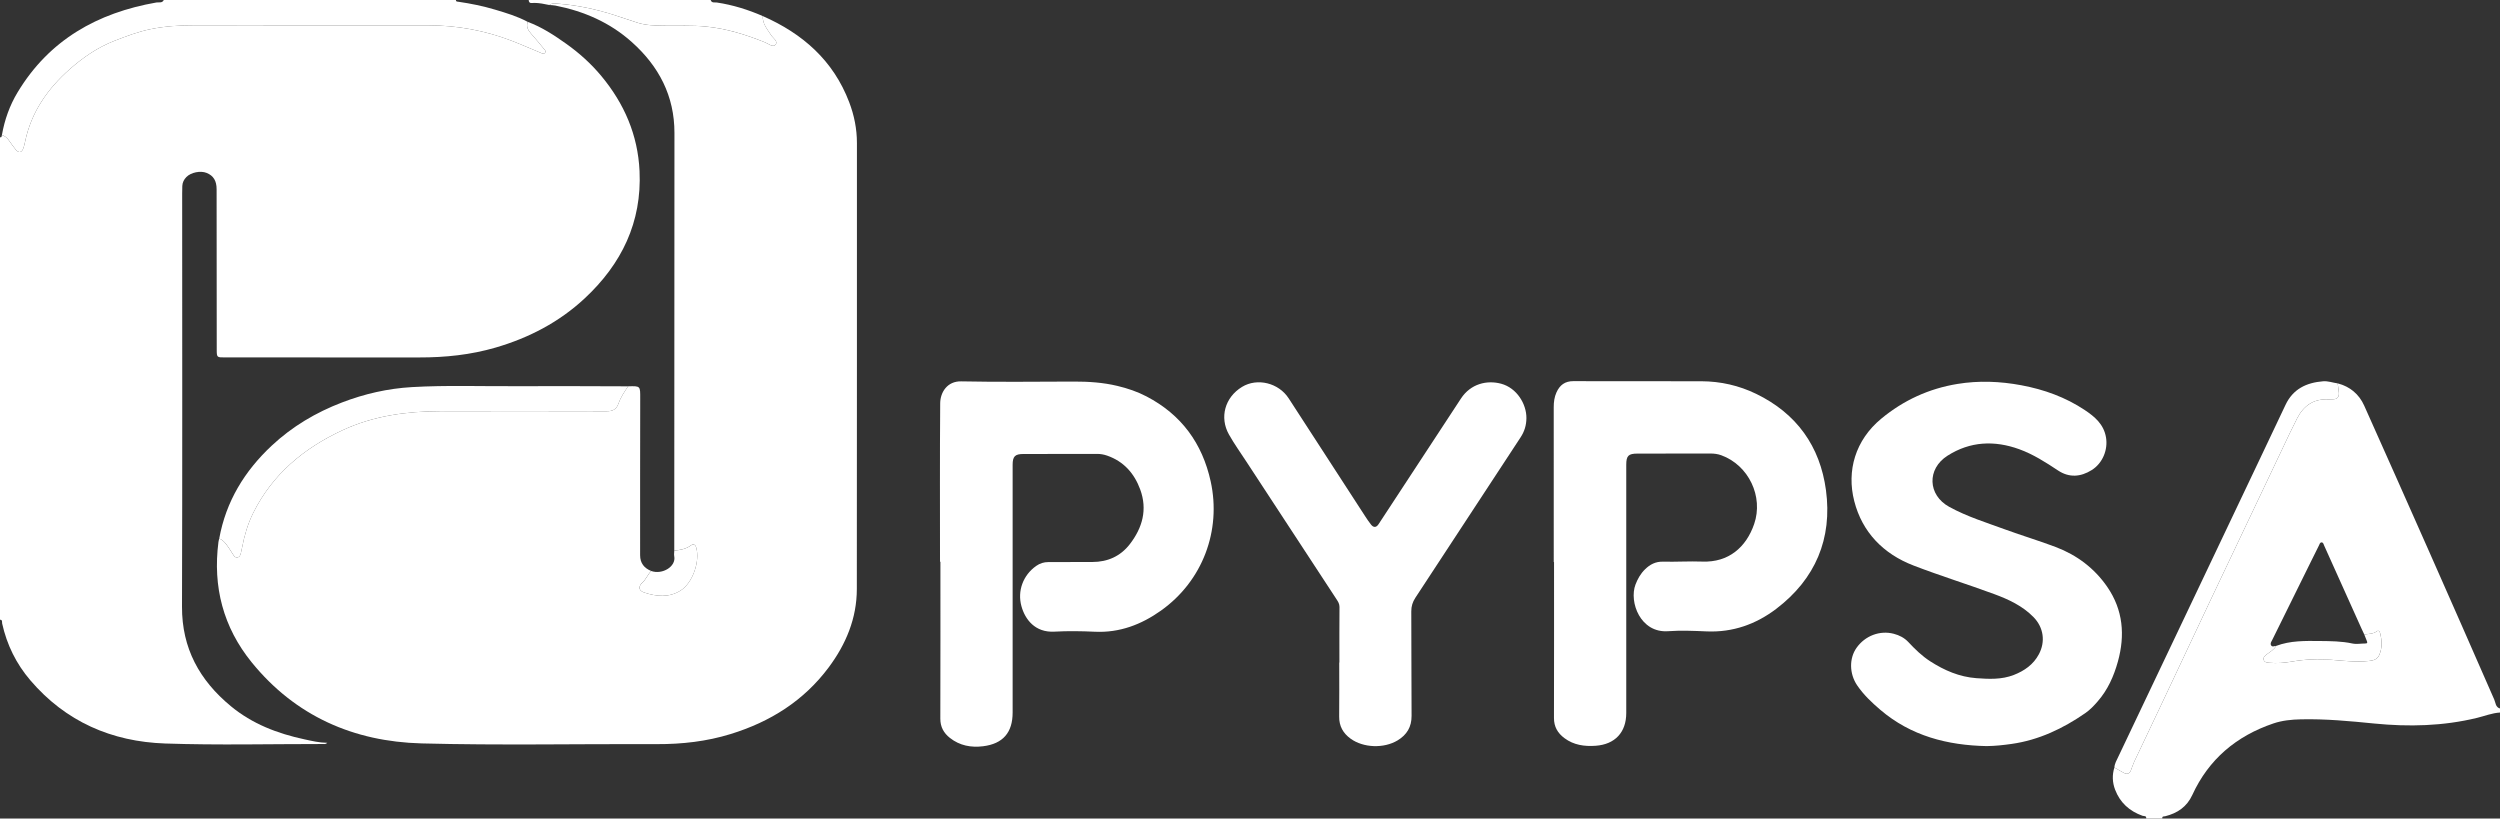
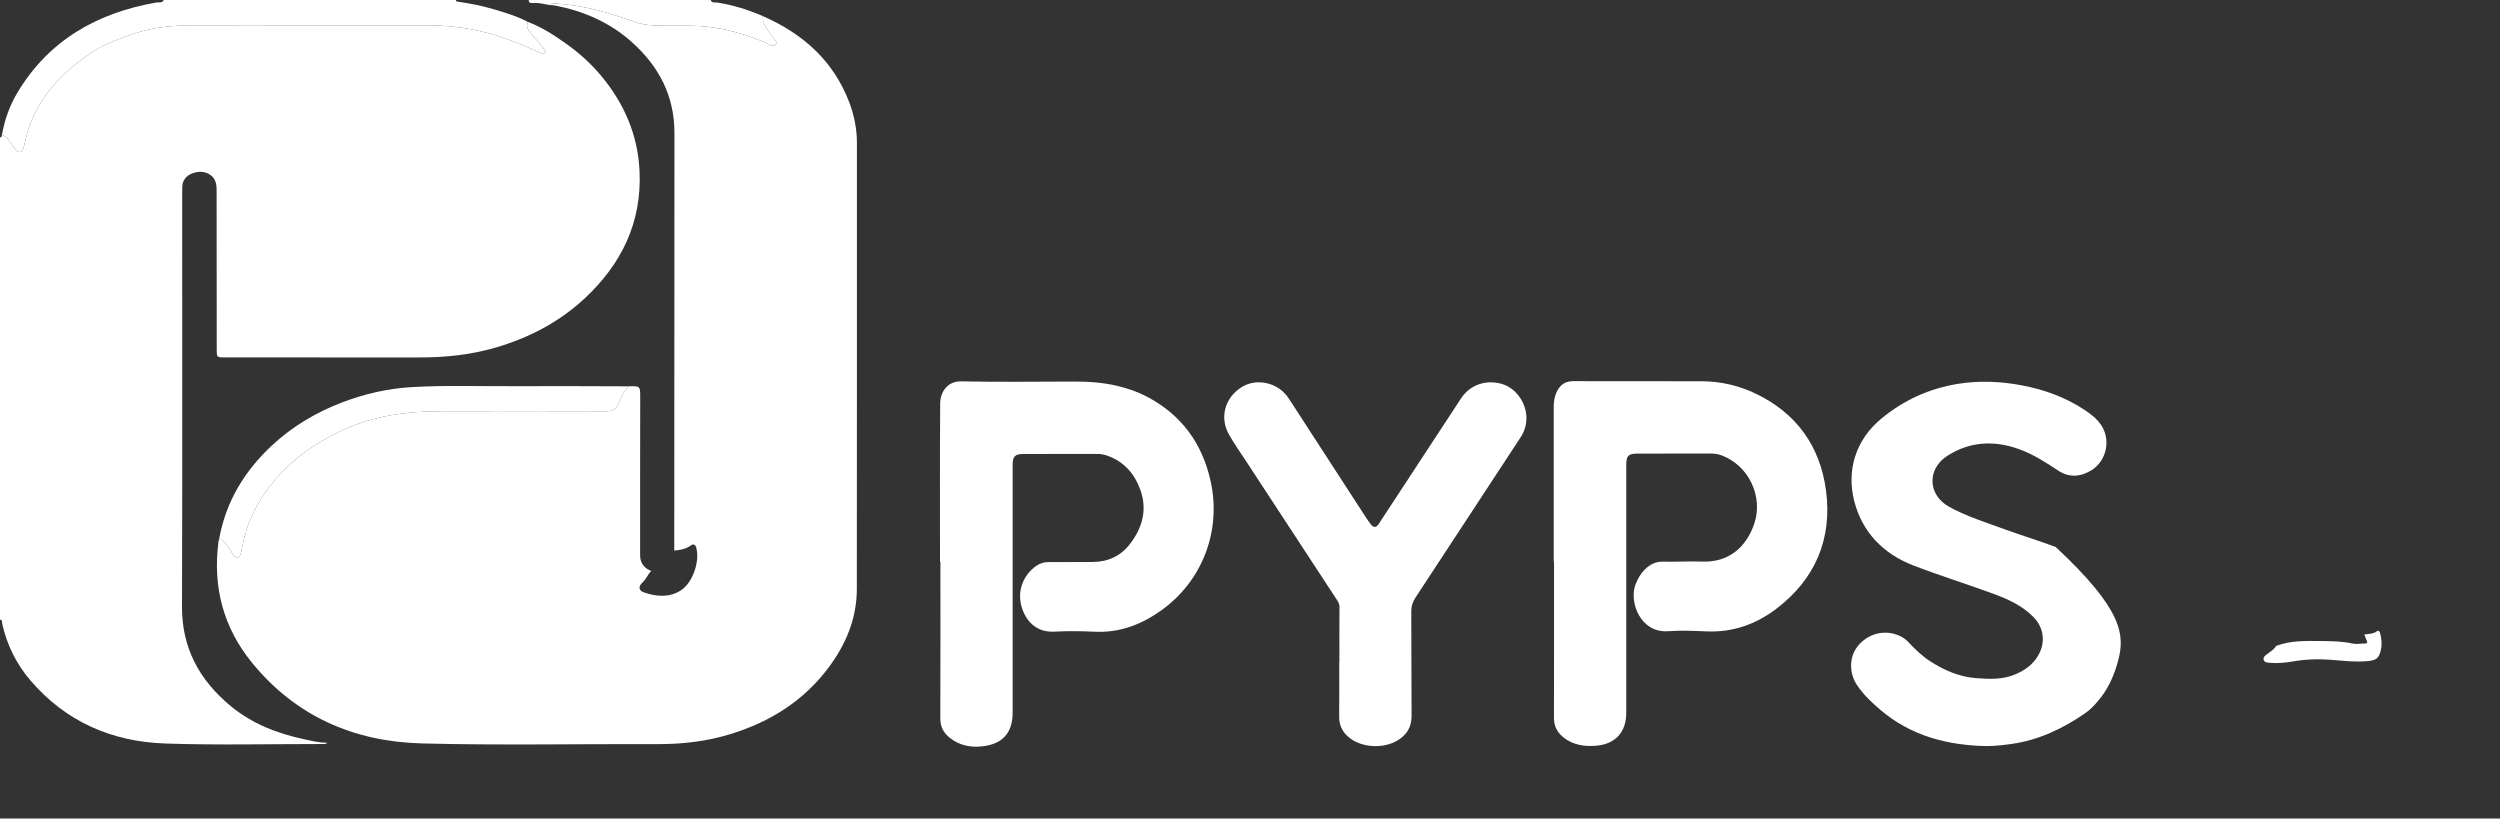
<svg xmlns="http://www.w3.org/2000/svg" width="281" height="92" viewBox="0 0 281 92" fill="none">
  <rect x="0" y="0" width="281" height="92" fill="#333333" stroke="none" />
  <g clip-path="url(#clip0_4991_30953)">
    <path d="M59.315 2.458C60.895 3.042 62.285 3.955 63.649 4.924C65.118 5.968 66.442 7.163 67.592 8.546C70.167 11.646 71.697 15.173 71.885 19.227C72.153 24.981 69.873 29.66 65.739 33.519C62.867 36.199 59.473 37.968 55.708 39.067C52.904 39.885 50.043 40.182 47.133 40.177C39.843 40.166 32.553 40.174 25.264 40.174C24.382 40.174 24.363 40.173 24.361 39.305C24.351 33.294 24.349 27.283 24.347 21.273C24.347 20.329 24 19.749 23.223 19.435C22.533 19.155 21.464 19.378 20.952 19.895C20.674 20.177 20.509 20.507 20.491 20.901C20.477 21.183 20.476 21.467 20.476 21.75C20.476 37.232 20.506 52.713 20.457 68.195C20.442 72.873 22.43 76.464 25.94 79.369C28.363 81.374 31.206 82.456 34.231 83.104C35.049 83.279 35.87 83.483 36.788 83.492C36.6 83.666 36.461 83.627 36.335 83.627C30.409 83.624 24.477 83.772 18.558 83.569C12.562 83.363 7.378 81.114 3.407 76.462C1.819 74.603 0.77 72.466 0.241 70.077C0.207 69.924 0.309 69.663 0 69.654V15.428C0.231 15.478 0.164 15.276 0.215 15.174C0.556 15.279 0.803 15.504 1.007 15.788C1.25 16.126 1.482 16.472 1.745 16.793C2.116 17.245 2.453 17.174 2.641 16.616C2.719 16.384 2.774 16.143 2.824 15.902C3.517 12.598 5.359 9.968 7.827 7.785C9.323 6.462 10.983 5.318 12.881 4.58C14.186 4.071 15.505 3.571 16.868 3.287C18.512 2.946 20.195 2.837 21.885 2.84C30.651 2.855 39.418 2.84 48.184 2.85C51.378 2.854 54.476 3.423 57.46 4.564C58.556 4.982 59.627 5.462 60.712 5.908C60.895 5.983 61.123 6.143 61.275 5.916C61.403 5.726 61.2 5.57 61.084 5.429C60.625 4.877 60.174 4.316 59.693 3.783C59.341 3.393 59.132 2.986 59.314 2.457L59.315 2.458Z" fill="white" />
-     <path d="M241.231 92C241.277 91.661 240.975 91.749 240.823 91.695C239.351 91.176 238.291 90.214 237.738 88.76C237.432 87.956 237.392 87.106 237.658 86.267C238.019 86.473 238.374 86.691 238.743 86.882C239.098 87.066 239.366 86.959 239.514 86.583C239.644 86.25 239.751 85.905 239.903 85.58C240.838 83.597 241.786 81.62 242.722 79.638C244.682 75.485 246.63 71.326 248.594 67.176C251.247 61.573 253.909 55.974 256.57 50.375C257.106 49.248 257.631 48.116 258.203 47.008C258.922 45.618 260.031 44.818 261.663 44.89C261.851 44.898 262.041 44.883 262.23 44.88C262.706 44.872 262.925 44.619 262.889 44.158C262.86 43.801 262.8 43.447 262.755 43.09C264.145 43.449 265.165 44.318 265.733 45.587C270.653 56.583 275.531 67.597 280.356 78.635C280.51 78.988 280.493 79.494 281.001 79.635V80.088C280.108 80.144 279.276 80.48 278.419 80.689C274.605 81.616 270.752 81.71 266.868 81.324C264.122 81.051 261.373 80.788 258.606 80.853C257.56 80.877 256.523 80.978 255.533 81.314C251.374 82.723 248.261 85.333 246.415 89.355C245.805 90.686 244.743 91.403 243.369 91.746C243.231 91.78 242.994 91.715 243.049 92.001H241.231V92ZM265.747 71.32C265.642 71.097 265.534 70.877 265.434 70.654C264.039 67.553 262.644 64.449 261.247 61.349C261.18 61.2 261.148 60.975 260.955 60.965C260.756 60.955 260.716 61.181 260.642 61.326C260.342 61.914 260.052 62.509 259.759 63.102C258.301 66.049 256.843 68.996 255.391 71.946C255.303 72.124 255.145 72.32 255.266 72.527C255.406 72.768 255.642 72.595 255.838 72.601C255.592 73.027 255.173 73.26 254.795 73.543C254.59 73.697 254.338 73.891 254.447 74.193C254.542 74.456 254.83 74.473 255.075 74.496C255.93 74.575 256.777 74.507 257.62 74.361C259.083 74.105 260.548 74.044 262.032 74.162C263.444 74.273 264.859 74.451 266.283 74.291C266.756 74.238 267.197 74.122 267.413 73.655C267.788 72.843 267.736 71.999 267.525 71.156C267.478 70.972 267.349 70.812 267.157 70.956C266.73 71.273 266.227 71.238 265.748 71.319L265.747 71.32Z" fill="white" />
    <path d="M59.315 2.458C59.134 2.989 59.342 3.394 59.694 3.784C60.175 4.317 60.626 4.878 61.085 5.431C61.202 5.571 61.405 5.727 61.276 5.917C61.124 6.144 60.897 5.984 60.714 5.909C59.628 5.463 58.557 4.983 57.461 4.565C54.477 3.424 51.38 2.854 48.185 2.851C39.419 2.842 30.652 2.856 21.886 2.841C20.197 2.839 18.514 2.948 16.869 3.288C15.506 3.571 14.188 4.072 12.882 4.581C10.984 5.319 9.324 6.463 7.828 7.786C5.36 9.97 3.518 12.599 2.825 15.903C2.775 16.144 2.719 16.385 2.642 16.617C2.455 17.174 2.117 17.245 1.747 16.794C1.483 16.473 1.251 16.126 1.008 15.789C0.805 15.505 0.557 15.281 0.216 15.175C0.514 13.467 1.091 11.846 1.981 10.371C5.532 4.482 10.949 1.44 17.583 0.279C17.856 0.231 18.234 0.381 18.408 0H51.247C51.237 0.205 51.408 0.18 51.523 0.197C52.917 0.401 54.286 0.677 55.644 1.084C56.906 1.46 58.155 1.834 59.316 2.459L59.315 2.458Z" fill="white" />
    <path d="M79.879 0C79.99 0.373 80.345 0.248 80.57 0.282C82.365 0.55 84.076 1.087 85.735 1.805C85.69 2.673 86.244 3.276 86.667 3.943C86.886 4.289 87.483 4.639 87.176 5.017C86.891 5.368 86.379 4.919 85.999 4.765C83.849 3.893 81.652 3.209 79.331 2.983C77.764 2.831 76.191 2.915 74.62 2.888C73.636 2.871 72.635 2.856 71.699 2.566C70.763 2.275 69.836 1.936 68.899 1.643C66.906 1.021 64.873 0.583 62.788 0.42C62.438 0.393 62.066 0.31 61.749 0.564C61.186 0.447 60.628 0.328 60.045 0.326C59.825 0.326 59.439 0.463 59.427 -0.001H79.881L79.879 0Z" fill="white" />
    <path d="M61.748 0.565C62.065 0.311 62.436 0.394 62.786 0.421C64.872 0.584 66.905 1.021 68.898 1.644C69.835 1.937 70.761 2.275 71.698 2.567C72.633 2.857 73.634 2.872 74.619 2.889C76.19 2.916 77.761 2.831 79.33 2.984C81.651 3.21 83.848 3.894 85.998 4.766C86.38 4.92 86.89 5.369 87.175 5.018C87.482 4.64 86.885 4.29 86.666 3.944C86.243 3.277 85.689 2.674 85.734 1.806C90.225 3.777 93.667 6.804 95.448 11.481C96.009 12.955 96.319 14.483 96.319 16.074C96.314 32.785 96.326 49.498 96.308 66.209C96.305 69.503 95.086 72.413 93.144 75.017C90.344 78.773 86.569 81.136 82.128 82.505C79.428 83.338 76.668 83.651 73.846 83.64C65.022 83.606 56.193 83.792 47.375 83.559C39.755 83.358 33.196 80.487 28.292 74.448C25.09 70.504 23.906 65.953 24.553 60.922C24.57 60.791 24.61 60.664 24.64 60.536C24.917 60.632 25.122 60.813 25.31 61.036C25.642 61.429 25.899 61.869 26.177 62.296C26.3 62.484 26.428 62.704 26.705 62.647C26.971 62.593 27.024 62.349 27.082 62.13C27.13 61.947 27.167 61.761 27.202 61.576C27.462 60.216 27.843 58.894 28.462 57.648C30.634 53.285 34.161 50.373 38.501 48.354C41.968 46.742 45.666 46.23 49.45 46.222C55.697 46.208 61.942 46.207 68.189 46.225C68.851 46.228 69.282 46.018 69.499 45.397C69.751 44.675 70.172 44.048 70.596 43.423C72.001 43.38 71.965 43.38 71.96 44.799C71.943 50.67 71.951 56.541 71.949 62.411C71.949 63.293 72.401 63.856 73.195 64.179C72.806 64.565 72.624 65.099 72.209 65.478C71.721 65.925 71.778 66.388 72.405 66.598C73.781 67.059 75.197 67.195 76.498 66.377C77.856 65.523 78.703 63.075 78.252 61.536C78.152 61.194 77.923 61.108 77.653 61.305C77.092 61.716 76.45 61.824 75.787 61.887C75.793 46.241 75.792 30.595 75.808 14.949C75.812 10.779 74.059 7.446 71.011 4.723C68.553 2.526 65.635 1.258 62.422 0.626C62.201 0.583 61.971 0.584 61.745 0.564L61.748 0.565Z" fill="white" />
    <path d="M105.657 63.136C105.657 57.201 105.631 51.264 105.678 45.329C105.689 44.078 106.487 42.833 108.03 42.865C112.25 42.954 116.474 42.898 120.697 42.888C122.347 42.885 123.965 42.987 125.594 43.376C126.752 43.653 127.842 44.023 128.876 44.563C132.784 46.606 135.142 49.829 136.082 54.116C137.289 59.623 135.189 65.298 130.489 68.635C128.287 70.198 125.845 71.14 123.062 71.007C121.551 70.935 120.03 70.914 118.519 70.997C116.34 71.118 115.219 69.618 114.812 68.147C114.334 66.421 114.994 64.649 116.466 63.611C116.884 63.316 117.334 63.176 117.843 63.177C119.491 63.181 121.137 63.171 122.785 63.168C124.501 63.165 125.94 62.522 126.985 61.172C128.411 59.332 128.993 57.276 128.156 55.006C127.491 53.205 126.309 51.861 124.439 51.211C124.077 51.085 123.711 51.018 123.327 51.019C120.562 51.027 117.798 51.028 115.033 51.029C114.091 51.029 113.82 51.291 113.82 52.245C113.819 61.527 113.818 70.809 113.82 80.092C113.82 82.329 112.744 83.603 110.489 83.88C109.16 84.043 107.882 83.813 106.784 82.953C106.075 82.397 105.691 81.715 105.693 80.775C105.712 74.895 105.703 69.016 105.703 63.136C105.687 63.136 105.672 63.136 105.656 63.136H105.657Z" fill="white" />
    <path d="M174.641 63.179C174.641 57.376 174.642 51.572 174.639 45.768C174.639 45.194 174.708 44.636 174.945 44.11C175.319 43.283 175.893 42.834 176.878 42.839C181.669 42.868 186.46 42.83 191.25 42.853C193.394 42.863 195.452 43.328 197.391 44.268C201.947 46.475 204.577 50.172 205.239 55.096C205.969 60.539 204.059 65.077 199.658 68.427C197.376 70.165 194.763 71.096 191.826 70.969C190.39 70.907 188.941 70.843 187.51 70.947C184.374 71.179 183.09 67.66 183.828 65.706C184.073 65.06 184.407 64.474 184.9 63.992C185.456 63.447 186.084 63.11 186.918 63.131C188.394 63.167 189.874 63.067 191.348 63.122C194.278 63.228 196.264 61.531 197.168 58.9C198.231 55.811 196.548 52.291 193.473 51.171C193.074 51.026 192.666 50.975 192.247 50.976C189.519 50.98 186.793 50.983 184.066 50.984C183.035 50.984 182.791 51.219 182.791 52.246C182.791 61.547 182.791 70.847 182.791 80.148C182.791 82.313 181.527 83.672 179.344 83.825C178.089 83.913 176.889 83.748 175.841 82.966C175.083 82.4 174.663 81.689 174.666 80.704C174.682 74.863 174.674 69.022 174.674 63.179C174.663 63.179 174.65 63.179 174.639 63.179H174.641Z" fill="white" />
-     <path d="M223.322 83.862C218.895 83.778 214.792 82.721 211.345 79.781C210.384 78.96 209.456 78.085 208.74 77.026C207.857 75.72 207.839 73.997 208.676 72.814C209.633 71.462 211.292 70.825 212.86 71.237C213.48 71.399 214.044 71.683 214.497 72.167C215.247 72.969 216.033 73.736 216.962 74.334C218.548 75.354 220.241 76.086 222.148 76.227C223.566 76.331 224.982 76.397 226.345 75.867C227.542 75.402 228.552 74.696 229.167 73.543C229.93 72.115 229.7 70.523 228.57 69.365C227.337 68.104 225.765 67.373 224.151 66.777C221.137 65.664 218.062 64.715 215.067 63.559C211.69 62.257 209.315 59.83 208.418 56.325C207.547 52.919 208.529 49.476 211.458 47.056C213.97 44.979 216.824 43.677 220.018 43.154C222.407 42.763 224.807 42.856 227.191 43.301C229.748 43.779 232.153 44.641 234.325 46.088C235.456 46.841 236.467 47.694 236.715 49.163C236.947 50.536 236.353 52.056 235.109 52.836C233.879 53.606 232.589 53.722 231.323 52.882C229.934 51.961 228.529 51.058 226.956 50.489C224.169 49.484 221.45 49.6 218.905 51.218C216.565 52.704 216.672 55.641 219.09 56.969C221.1 58.073 223.289 58.745 225.43 59.529C227.297 60.213 229.208 60.781 231.066 61.486C233.441 62.387 235.416 63.873 236.858 65.968C238.636 68.553 238.875 71.394 238.048 74.371C237.592 76.009 236.915 77.531 235.787 78.828C235.365 79.314 234.927 79.781 234.392 80.151C231.873 81.894 229.161 83.185 226.097 83.618C225.18 83.748 224.257 83.851 223.319 83.86L223.322 83.862Z" fill="white" />
+     <path d="M223.322 83.862C218.895 83.778 214.792 82.721 211.345 79.781C210.384 78.96 209.456 78.085 208.74 77.026C207.857 75.72 207.839 73.997 208.676 72.814C209.633 71.462 211.292 70.825 212.86 71.237C213.48 71.399 214.044 71.683 214.497 72.167C215.247 72.969 216.033 73.736 216.962 74.334C218.548 75.354 220.241 76.086 222.148 76.227C223.566 76.331 224.982 76.397 226.345 75.867C227.542 75.402 228.552 74.696 229.167 73.543C229.93 72.115 229.7 70.523 228.57 69.365C227.337 68.104 225.765 67.373 224.151 66.777C221.137 65.664 218.062 64.715 215.067 63.559C211.69 62.257 209.315 59.83 208.418 56.325C207.547 52.919 208.529 49.476 211.458 47.056C213.97 44.979 216.824 43.677 220.018 43.154C222.407 42.763 224.807 42.856 227.191 43.301C229.748 43.779 232.153 44.641 234.325 46.088C235.456 46.841 236.467 47.694 236.715 49.163C236.947 50.536 236.353 52.056 235.109 52.836C233.879 53.606 232.589 53.722 231.323 52.882C229.934 51.961 228.529 51.058 226.956 50.489C224.169 49.484 221.45 49.6 218.905 51.218C216.565 52.704 216.672 55.641 219.09 56.969C221.1 58.073 223.289 58.745 225.43 59.529C227.297 60.213 229.208 60.781 231.066 61.486C238.636 68.553 238.875 71.394 238.048 74.371C237.592 76.009 236.915 77.531 235.787 78.828C235.365 79.314 234.927 79.781 234.392 80.151C231.873 81.894 229.161 83.185 226.097 83.618C225.18 83.748 224.257 83.851 223.319 83.86L223.322 83.862Z" fill="white" />
    <path d="M150.549 74.465C150.549 72.386 150.539 70.306 150.559 68.227C150.562 67.869 150.395 67.618 150.223 67.355C146.847 62.199 143.465 57.047 140.093 51.888C139.432 50.876 138.727 49.892 138.133 48.836C137.056 46.923 137.67 44.665 139.606 43.486C141.317 42.443 143.719 43.034 144.847 44.773C147.704 49.182 150.564 53.591 153.425 57.998C153.639 58.328 153.858 58.657 154.102 58.964C154.394 59.331 154.698 59.304 154.952 58.917C158.039 54.211 161.128 49.507 164.21 44.798C165.301 43.13 167.136 42.7 168.731 43.131C170.493 43.607 171.583 45.417 171.569 46.995C171.562 47.806 171.35 48.495 170.907 49.169C166.959 55.171 163.033 61.186 159.087 67.189C158.773 67.668 158.626 68.149 158.629 68.723C158.651 72.635 158.635 76.549 158.661 80.461C158.669 81.707 158.127 82.593 157.092 83.219C155.544 84.152 153.245 84.064 151.815 83.032C150.959 82.415 150.51 81.612 150.523 80.533C150.547 78.511 150.529 76.488 150.529 74.466C150.536 74.466 150.543 74.466 150.55 74.466L150.549 74.465Z" fill="white" />
    <path d="M70.598 43.424C70.174 44.05 69.753 44.678 69.501 45.398C69.284 46.019 68.853 46.229 68.191 46.226C61.944 46.208 55.699 46.209 49.452 46.223C45.668 46.231 41.971 46.743 38.504 48.355C34.164 50.374 30.635 53.285 28.465 57.649C27.844 58.895 27.465 60.217 27.205 61.577C27.169 61.763 27.132 61.948 27.084 62.131C27.026 62.351 26.973 62.594 26.707 62.648C26.431 62.705 26.302 62.484 26.18 62.297C25.901 61.87 25.644 61.43 25.312 61.037C25.123 60.814 24.918 60.633 24.642 60.537C25.394 56.37 27.482 52.955 30.543 50.09C32.846 47.935 35.513 46.359 38.442 45.236C40.968 44.268 43.586 43.667 46.3 43.51C50.196 43.285 54.094 43.431 57.991 43.407C62.194 43.382 66.398 43.415 70.6 43.423L70.598 43.424Z" fill="white" />
-     <path d="M262.755 43.091C262.8 43.447 262.86 43.801 262.889 44.159C262.925 44.621 262.706 44.874 262.23 44.88C262.04 44.884 261.851 44.899 261.663 44.891C260.031 44.818 258.922 45.618 258.203 47.009C257.631 48.117 257.106 49.249 256.57 50.376C253.909 55.975 251.247 61.574 248.594 67.177C246.63 71.327 244.682 75.486 242.722 79.639C241.786 81.621 240.838 83.598 239.903 85.581C239.751 85.904 239.644 86.249 239.514 86.584C239.366 86.96 239.098 87.066 238.743 86.882C238.374 86.692 238.019 86.474 237.658 86.267C237.682 85.839 237.9 85.471 238.075 85.102C243.322 74.05 248.58 63.005 253.834 51.956C254.856 49.808 255.878 47.66 256.892 45.508C257.734 43.72 259.24 43.007 261.114 42.856C261.685 42.81 262.207 43.021 262.755 43.092V43.091Z" fill="white" />
-     <path d="M75.79 61.888C76.452 61.825 77.094 61.717 77.656 61.306C77.925 61.109 78.154 61.196 78.254 61.538C78.706 63.076 77.859 65.522 76.5 66.378C75.199 67.196 73.783 67.06 72.407 66.599C71.781 66.389 71.723 65.927 72.211 65.479C72.626 65.1 72.808 64.565 73.198 64.18C74.433 64.621 76.023 63.688 75.783 62.509C75.743 62.311 75.785 62.096 75.79 61.889V61.888Z" fill="white" />
    <path d="M255.836 72.6C257.427 71.998 259.097 72.032 260.75 72.049C261.968 72.062 263.194 72.067 264.405 72.329C264.869 72.43 265.377 72.328 265.865 72.328C266.097 72.328 266.114 72.231 266.034 72.046C265.93 71.805 265.84 71.559 265.745 71.317C266.225 71.238 266.728 71.273 267.156 70.955C267.348 70.812 267.477 70.972 267.524 71.156C267.735 71.999 267.786 72.842 267.411 73.655C267.195 74.122 266.756 74.238 266.282 74.291C264.858 74.45 263.443 74.273 262.031 74.162C260.547 74.045 259.081 74.105 257.619 74.361C256.776 74.508 255.928 74.575 255.074 74.496C254.827 74.473 254.541 74.456 254.445 74.193C254.336 73.89 254.587 73.697 254.794 73.543C255.172 73.259 255.591 73.027 255.836 72.601V72.6Z" fill="white" />
  </g>
  <defs>
    <clipPath id="clip0_4991_30953">
      <rect width="281" height="92" fill="white" />
    </clipPath>
  </defs>
</svg>